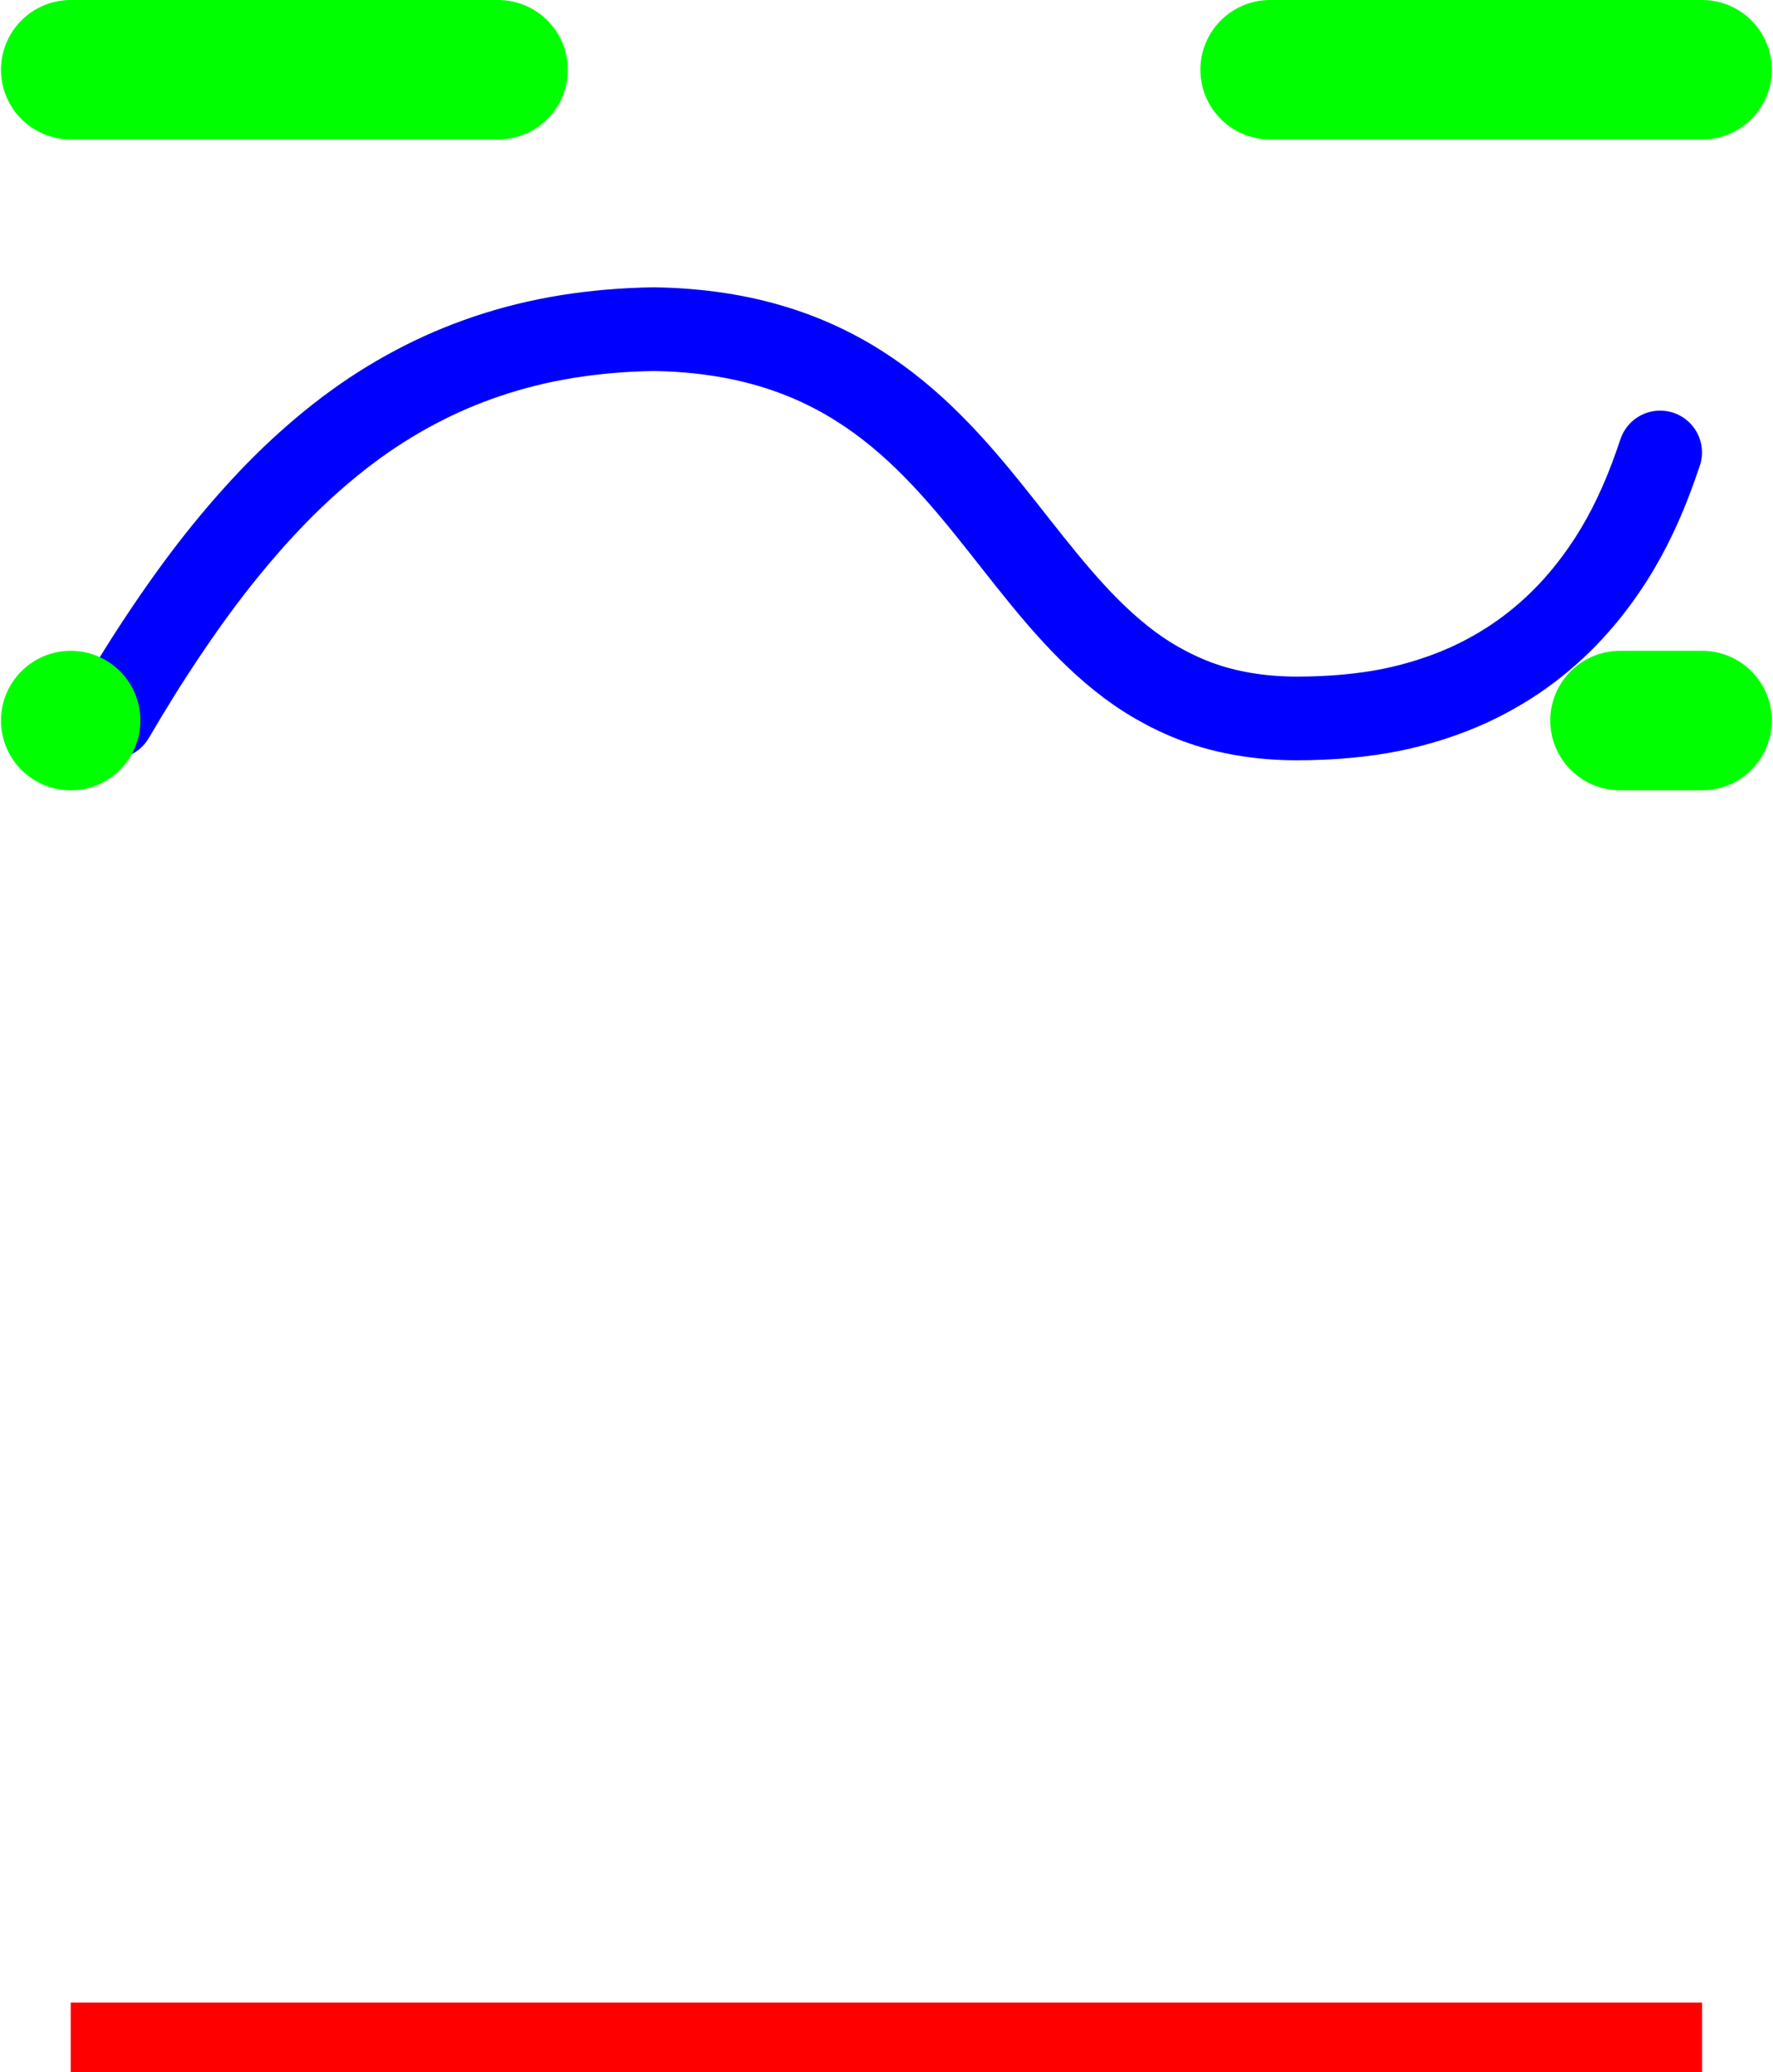
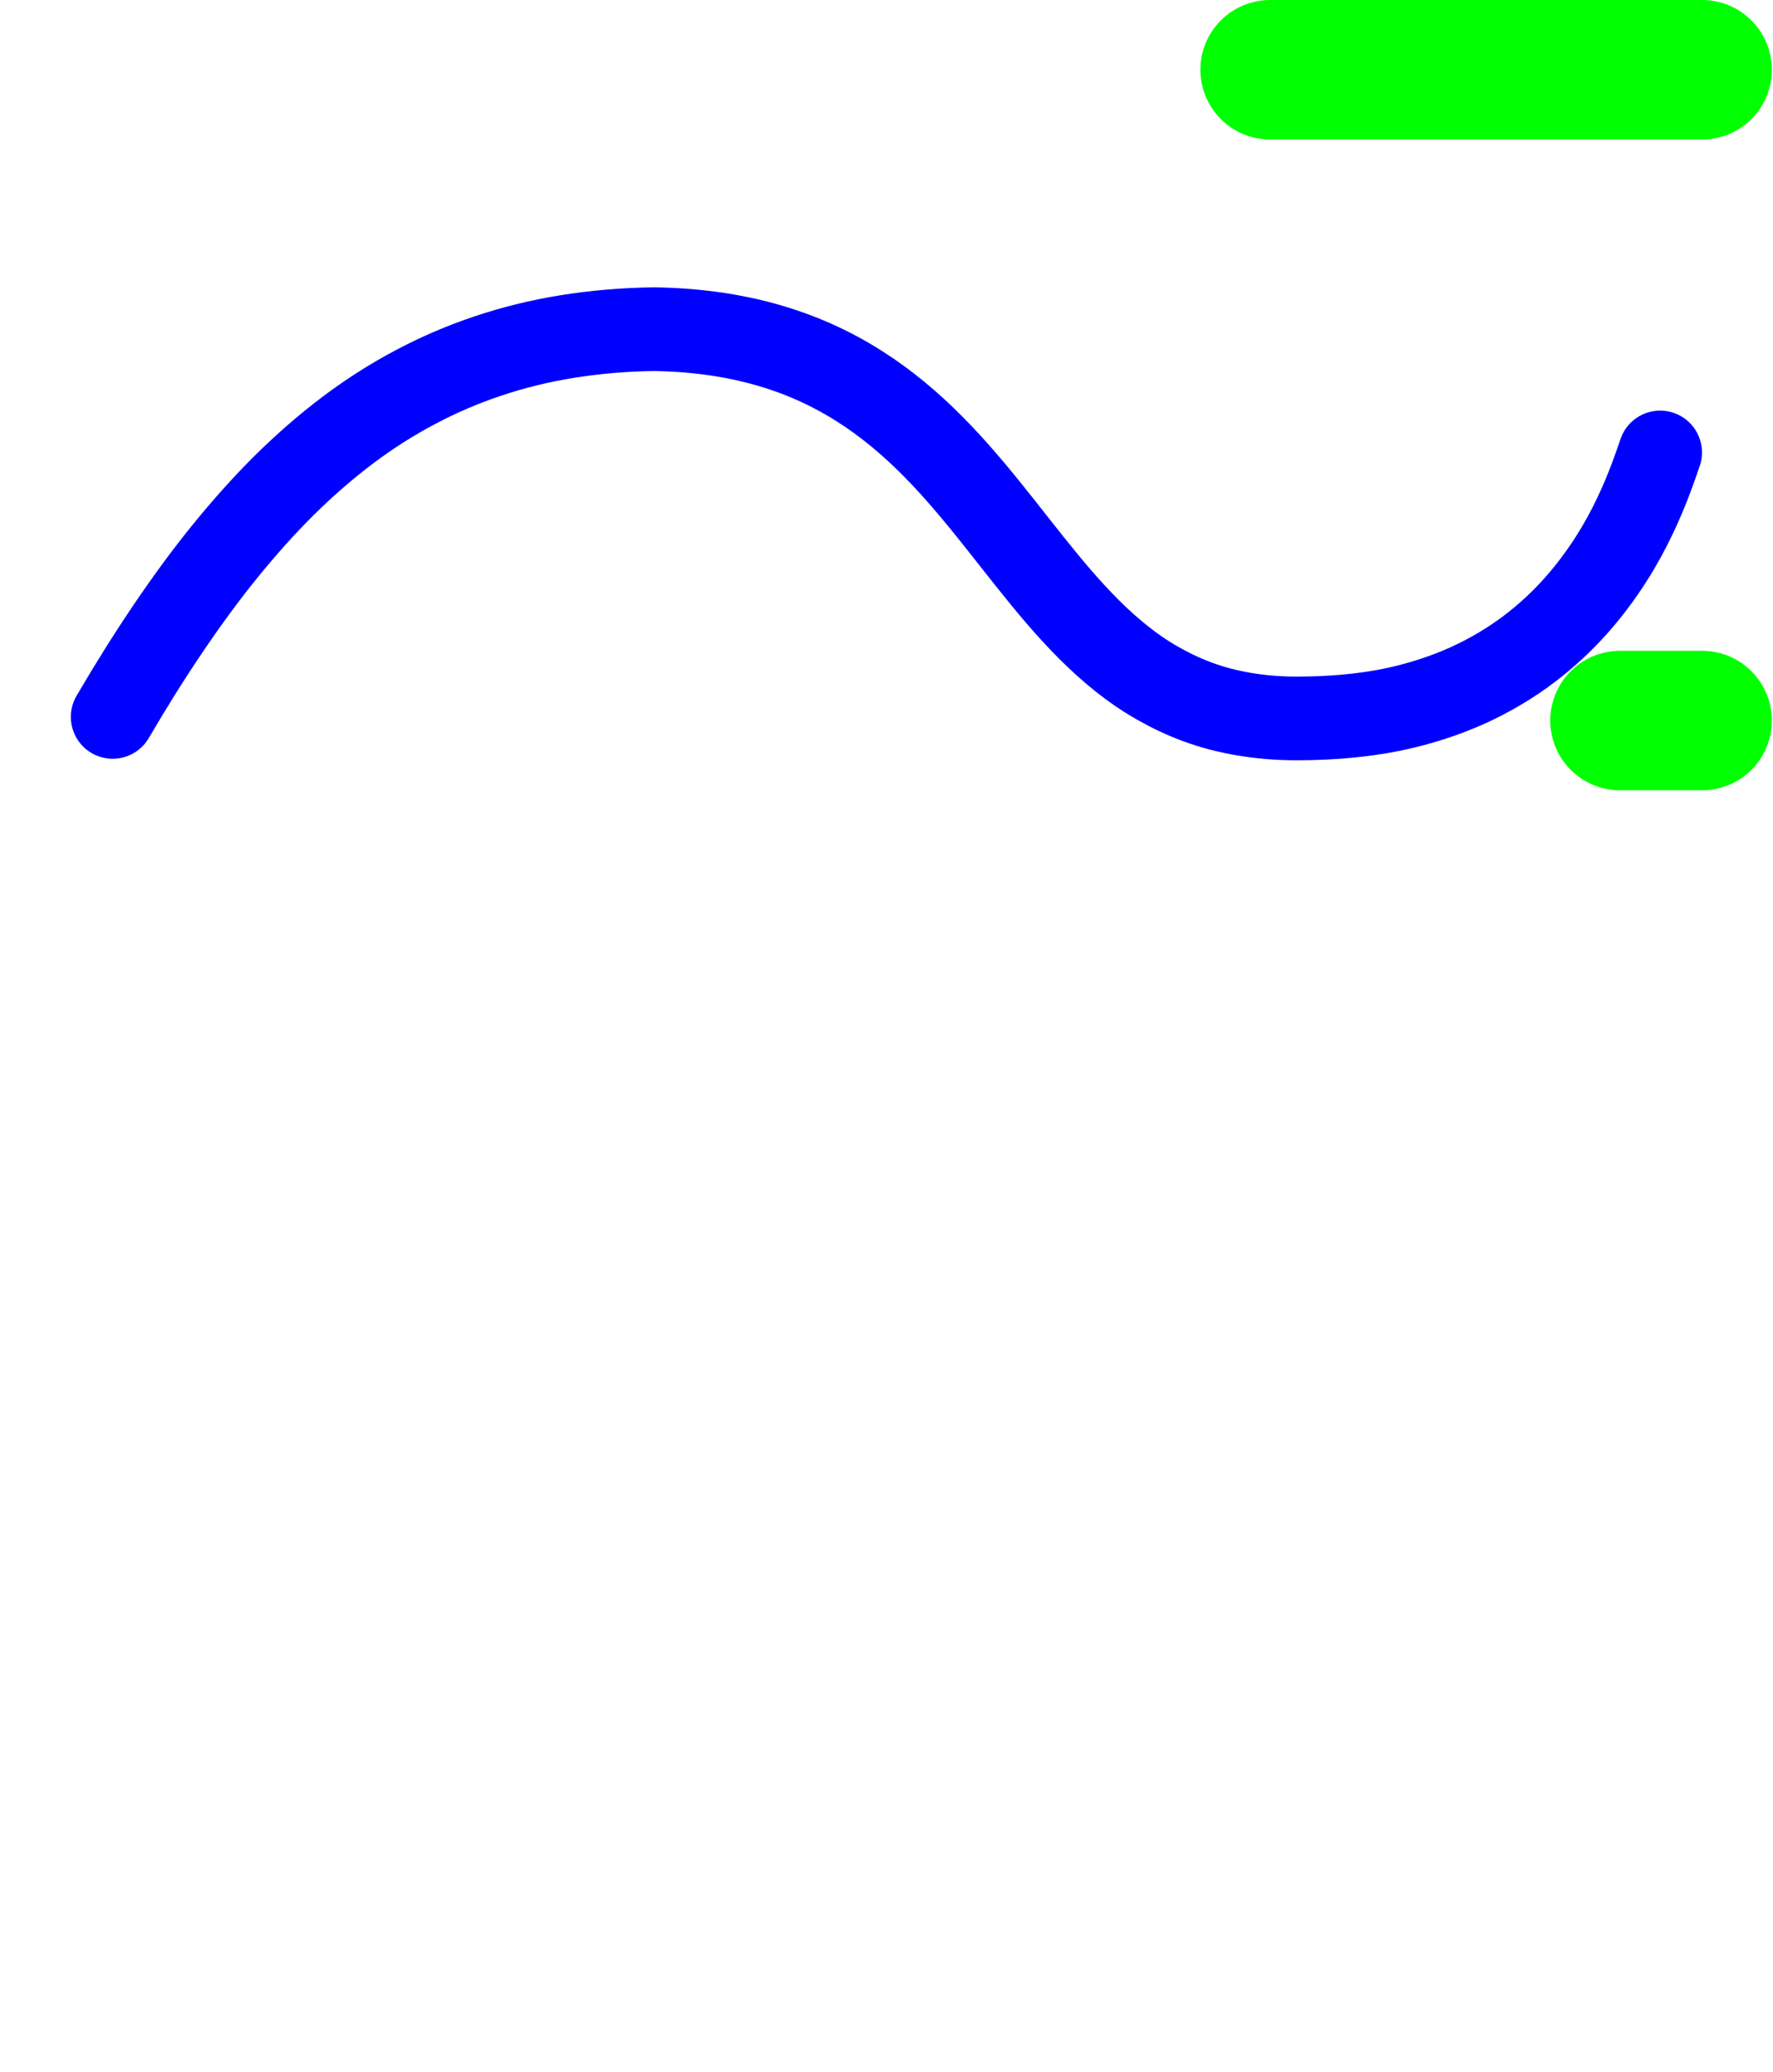
<svg xmlns="http://www.w3.org/2000/svg" xmlns:ns1="http://www.inkscape.org/namespaces/inkscape" xmlns:ns2="http://sodipodi.sourceforge.net/DTD/sodipodi-0.dtd" width="3.364mm" height="3.931mm" id="svg2" version="1.1" ns1:version="0.92.4 (5da689c313, 2019-01-14)" ns2:docname="den.svg">
  <defs id="defs4" />
  <ns2:namedview id="base" pagecolor="#ffffff" bordercolor="#666666" borderopacity="1.0" ns1:pageopacity="0.0" ns1:pageshadow="2" ns1:zoom="26.8406852" ns1:cx="7.05830028" ns1:cy="6.66531371" ns1:document-units="cm" ns1:current-layer="layer1" showgrid="true" units="mm" ns1:snap-object-midpoints="false" ns1:snap-grids="false" ns1:snap-to-guides="false" ns1:snap-global="false" gridtolerance="10" ns1:pagecheckerboard="false">
    <ns1:grid type="xygrid" id="grid2985" empspacing="5" visible="true" enabled="true" snapvisiblegridlinesonly="true" units="cm" spacingx="3.78" spacingy="3.78" originx="-234.808" originy="-812.939" />
  </ns2:namedview>
  <g ns1:label="Ebene 1" ns1:groupmode="layer" id="layer1" transform="translate(-234.808,-224.565)">
    <path style="color:#000000;display:inline;overflow:visible;visibility:visible;fill:none;fill-rule:evenodd;stroke:#0000ff;stroke-width:0.6;stroke-linecap:round;stroke-linejoin:round;stroke-miterlimit:4;stroke-dasharray:none;stroke-dashoffset:0;stroke-opacity:1;marker:none;enable-background:accumulate" d="m 235.616,229.705 c 0.131,-0.224 0.263,-0.435 0.397,-0.633 0.134,-0.198 0.269,-0.383 0.408,-0.554 0.139,-0.171 0.28,-0.329 0.426,-0.474 0.146,-0.144 0.296,-0.275 0.451,-0.392 0.155,-0.117 0.316,-0.22 0.484,-0.309 0.167,-0.089 0.341,-0.164 0.523,-0.225 0.182,-0.061 0.371,-0.108 0.57,-0.14 0.199,-0.032 0.406,-0.05 0.624,-0.053 1.332,0.021 1.944,0.718 2.492,1.411 0.274,0.346 0.533,0.691 0.858,0.95 0.081,0.065 0.167,0.124 0.258,0.176 0.091,0.052 0.187,0.098 0.29,0.136 0.103,0.038 0.213,0.067 0.331,0.087 0.118,0.02 0.244,0.031 0.379,0.031 0.25,-1.59e-4 0.475,-0.021 0.68,-0.062 0.204,-0.042 0.387,-0.103 0.551,-0.177 0.164,-0.075 0.309,-0.163 0.437,-0.26 0.128,-0.097 0.239,-0.202 0.335,-0.31 0.096,-0.108 0.178,-0.219 0.248,-0.328 0.07,-0.109 0.127,-0.215 0.174,-0.314 0.094,-0.197 0.149,-0.364 0.181,-0.456" id="path1630" ns1:connector-curvature="0" ns2:nodetypes="cssssssscssssssssssssc" ns1:label="n" />
-     <path style="color:#000000;display:inline;overflow:visible;visibility:visible;fill:#00ff00;stroke:#00ff00;stroke-width:1;stroke-linecap:round;stroke-linejoin:round;stroke-miterlimit:4;stroke-dasharray:none;stroke-dashoffset:0;stroke-opacity:1;marker:none;enable-background:accumulate" d="m 235.315,229.731 v 0" id="path5331-8-1-7-0-90" ns1:connector-curvature="0" ns2:nodetypes="cc" ns1:label="K2A" />
    <path style="color:#000000;display:inline;overflow:visible;visibility:visible;fill:#00ff00;stroke:#00ff00;stroke-width:1;stroke-linecap:round;stroke-linejoin:round;stroke-miterlimit:4;stroke-dasharray:none;stroke-dashoffset:0;stroke-opacity:1;marker:none;enable-background:accumulate" d="m 246.425,229.731 h 0.589" id="path5331-8-1-7-4-9-88-7" ns1:connector-curvature="0" ns2:nodetypes="cc" ns1:label="K2E" />
-     <path style="color:#000000;display:inline;overflow:visible;visibility:visible;fill:#00ff00;stroke:#00ff00;stroke-width:1;stroke-linecap:round;stroke-linejoin:round;stroke-miterlimit:4;stroke-dasharray:none;stroke-dashoffset:0;stroke-opacity:1;marker:none;enable-background:accumulate" d="m 235.315,225.065 h 3.065" id="path5331-8-1-7-0-7-5" ns1:connector-curvature="0" ns2:nodetypes="cc" ns1:label="K3A" />
    <path style="color:#000000;display:inline;overflow:visible;visibility:visible;fill:#00ff00;stroke:#00ff00;stroke-width:1;stroke-linecap:round;stroke-linejoin:round;stroke-miterlimit:4;stroke-dasharray:none;stroke-dashoffset:0;stroke-opacity:1;marker:none;enable-background:accumulate" d="m 243.916,225.065 h 3.098" id="path5331-8-1-7-0-2-90" ns1:connector-curvature="0" ns2:nodetypes="cc" ns1:label="K3E" />
-     <path style="color:#000000;display:inline;overflow:visible;visibility:visible;fill:#000000;stroke:#ff0000;stroke-width:0.5;stroke-linecap:butt;stroke-linejoin:miter;stroke-miterlimit:4;stroke-dasharray:none;stroke-dashoffset:0;stroke-opacity:1;marker:none;enable-background:accumulate" d="m 235.315,239.173 h 11.699" id="path5331-8-1-6-4" ns1:connector-curvature="0" ns2:nodetypes="cc" ns1:label="Grundlinie und Breite" />
  </g>
</svg>